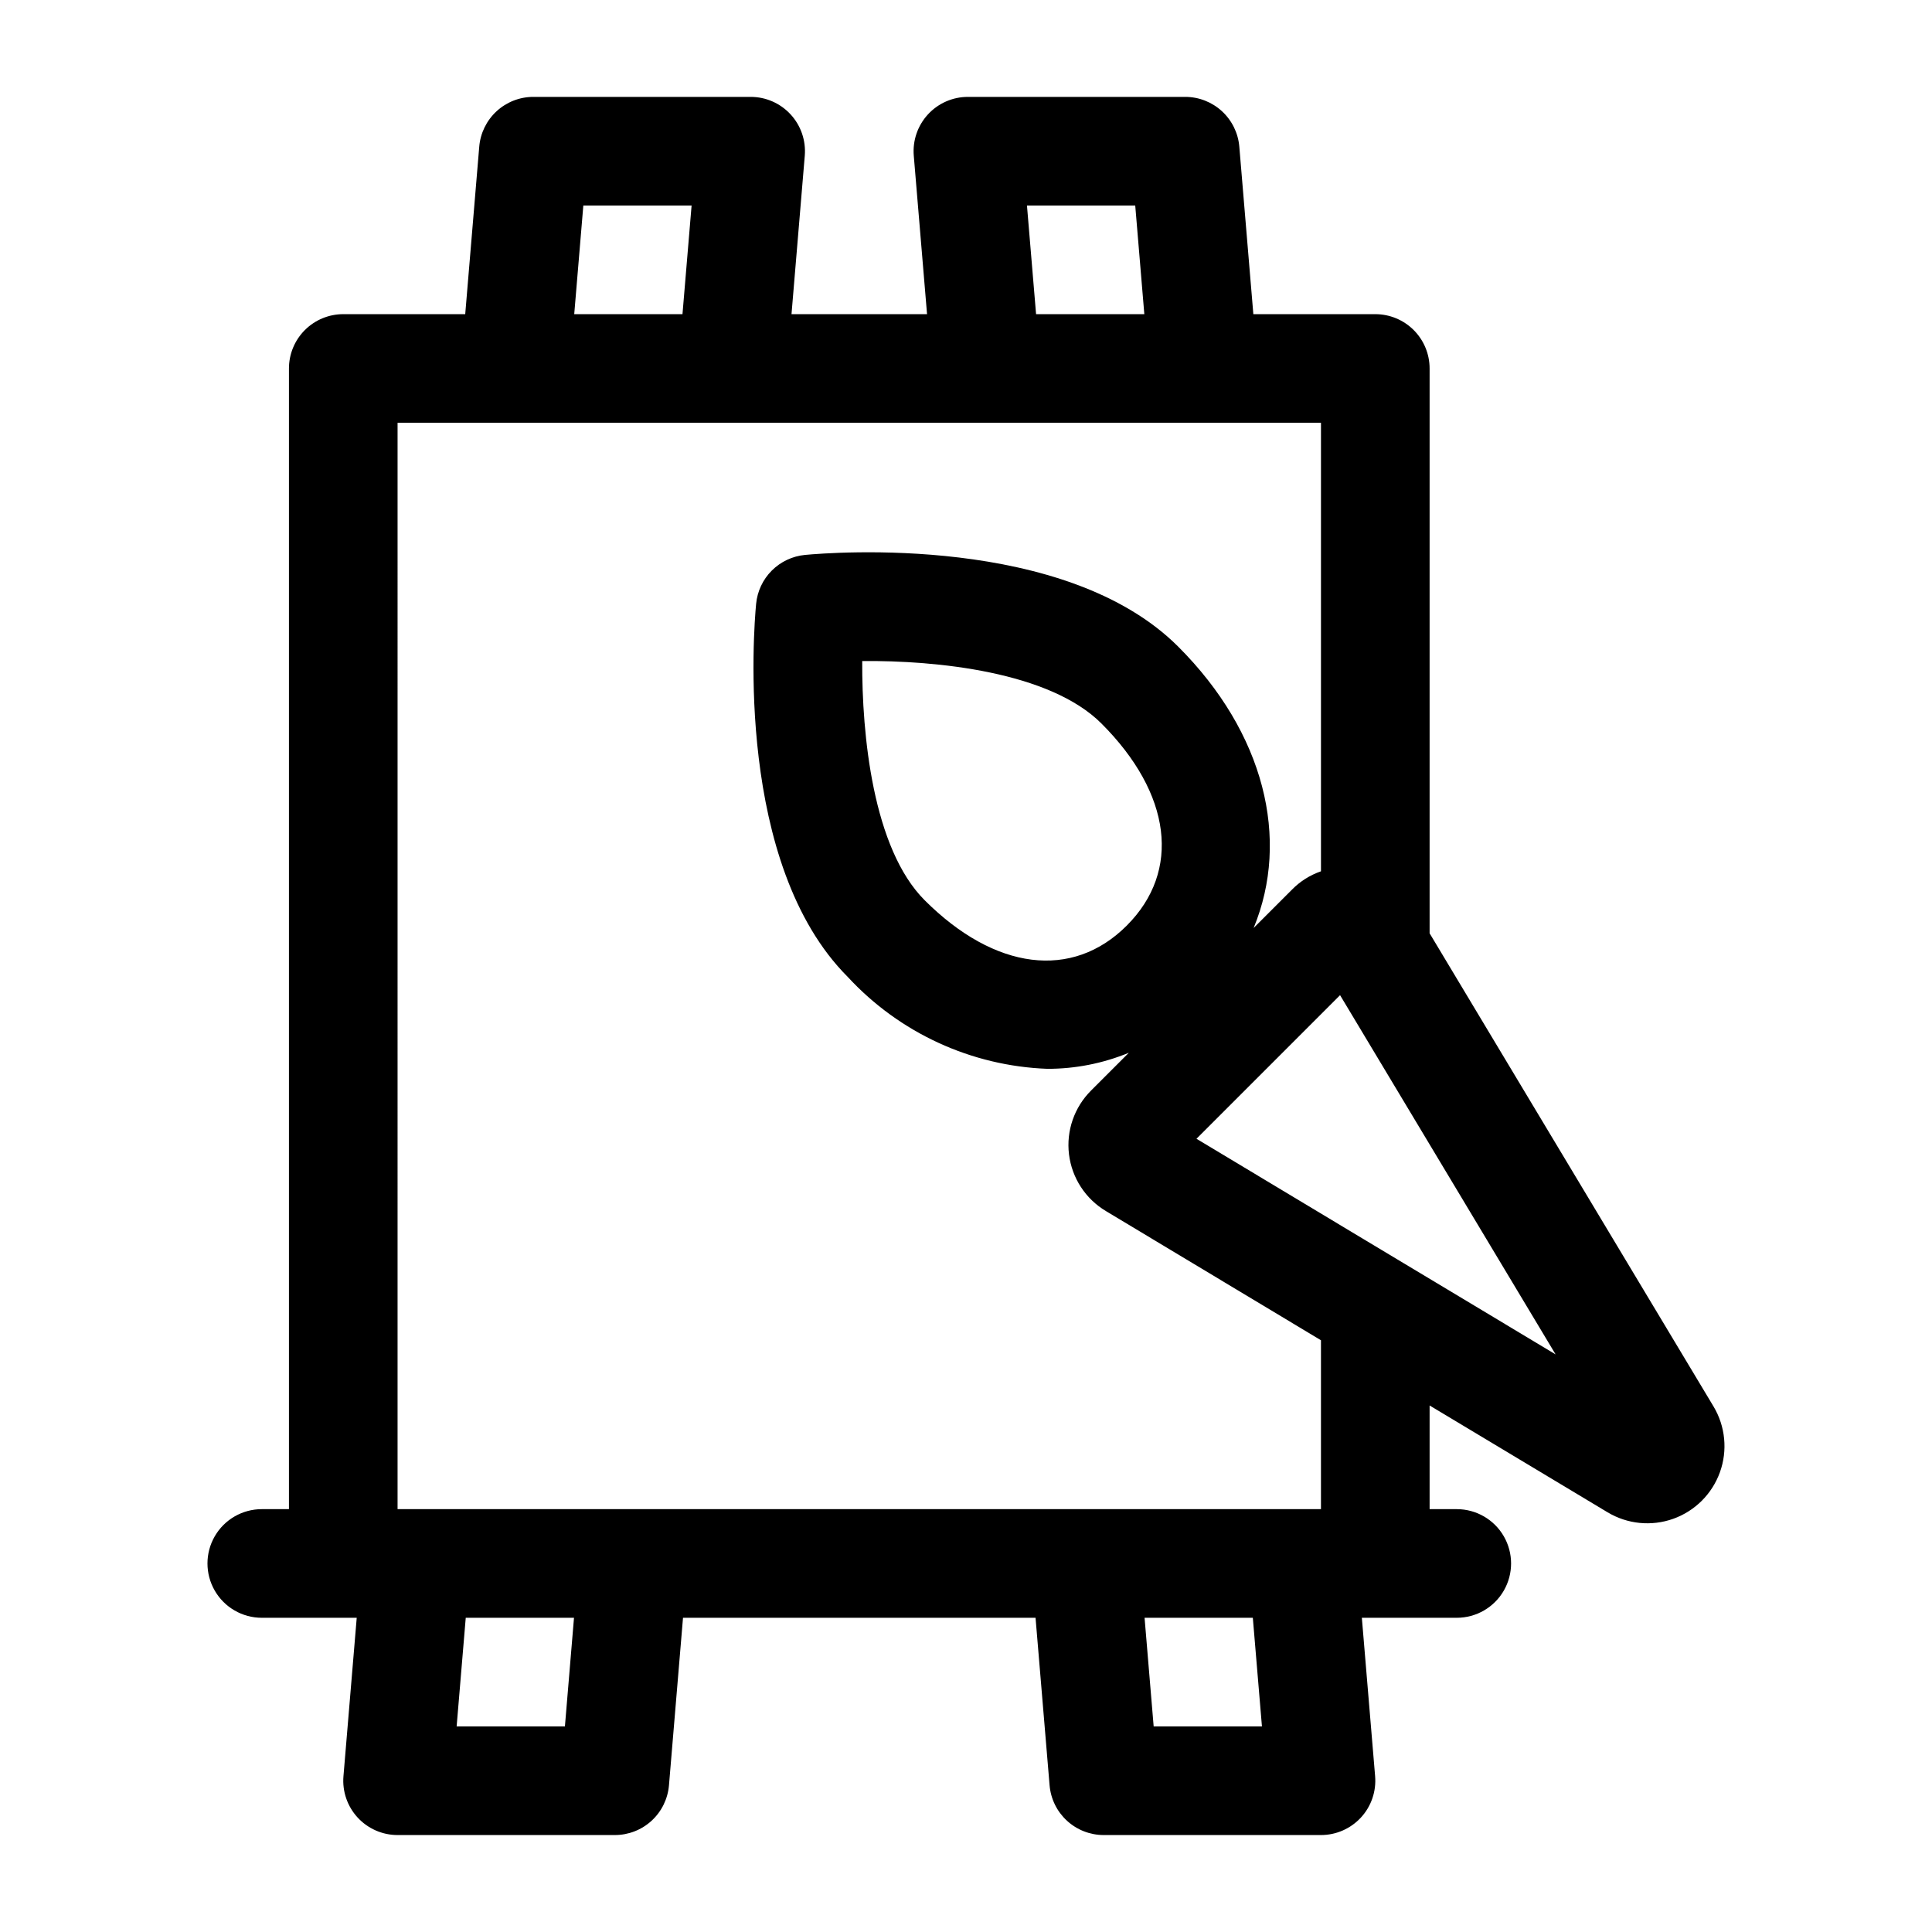
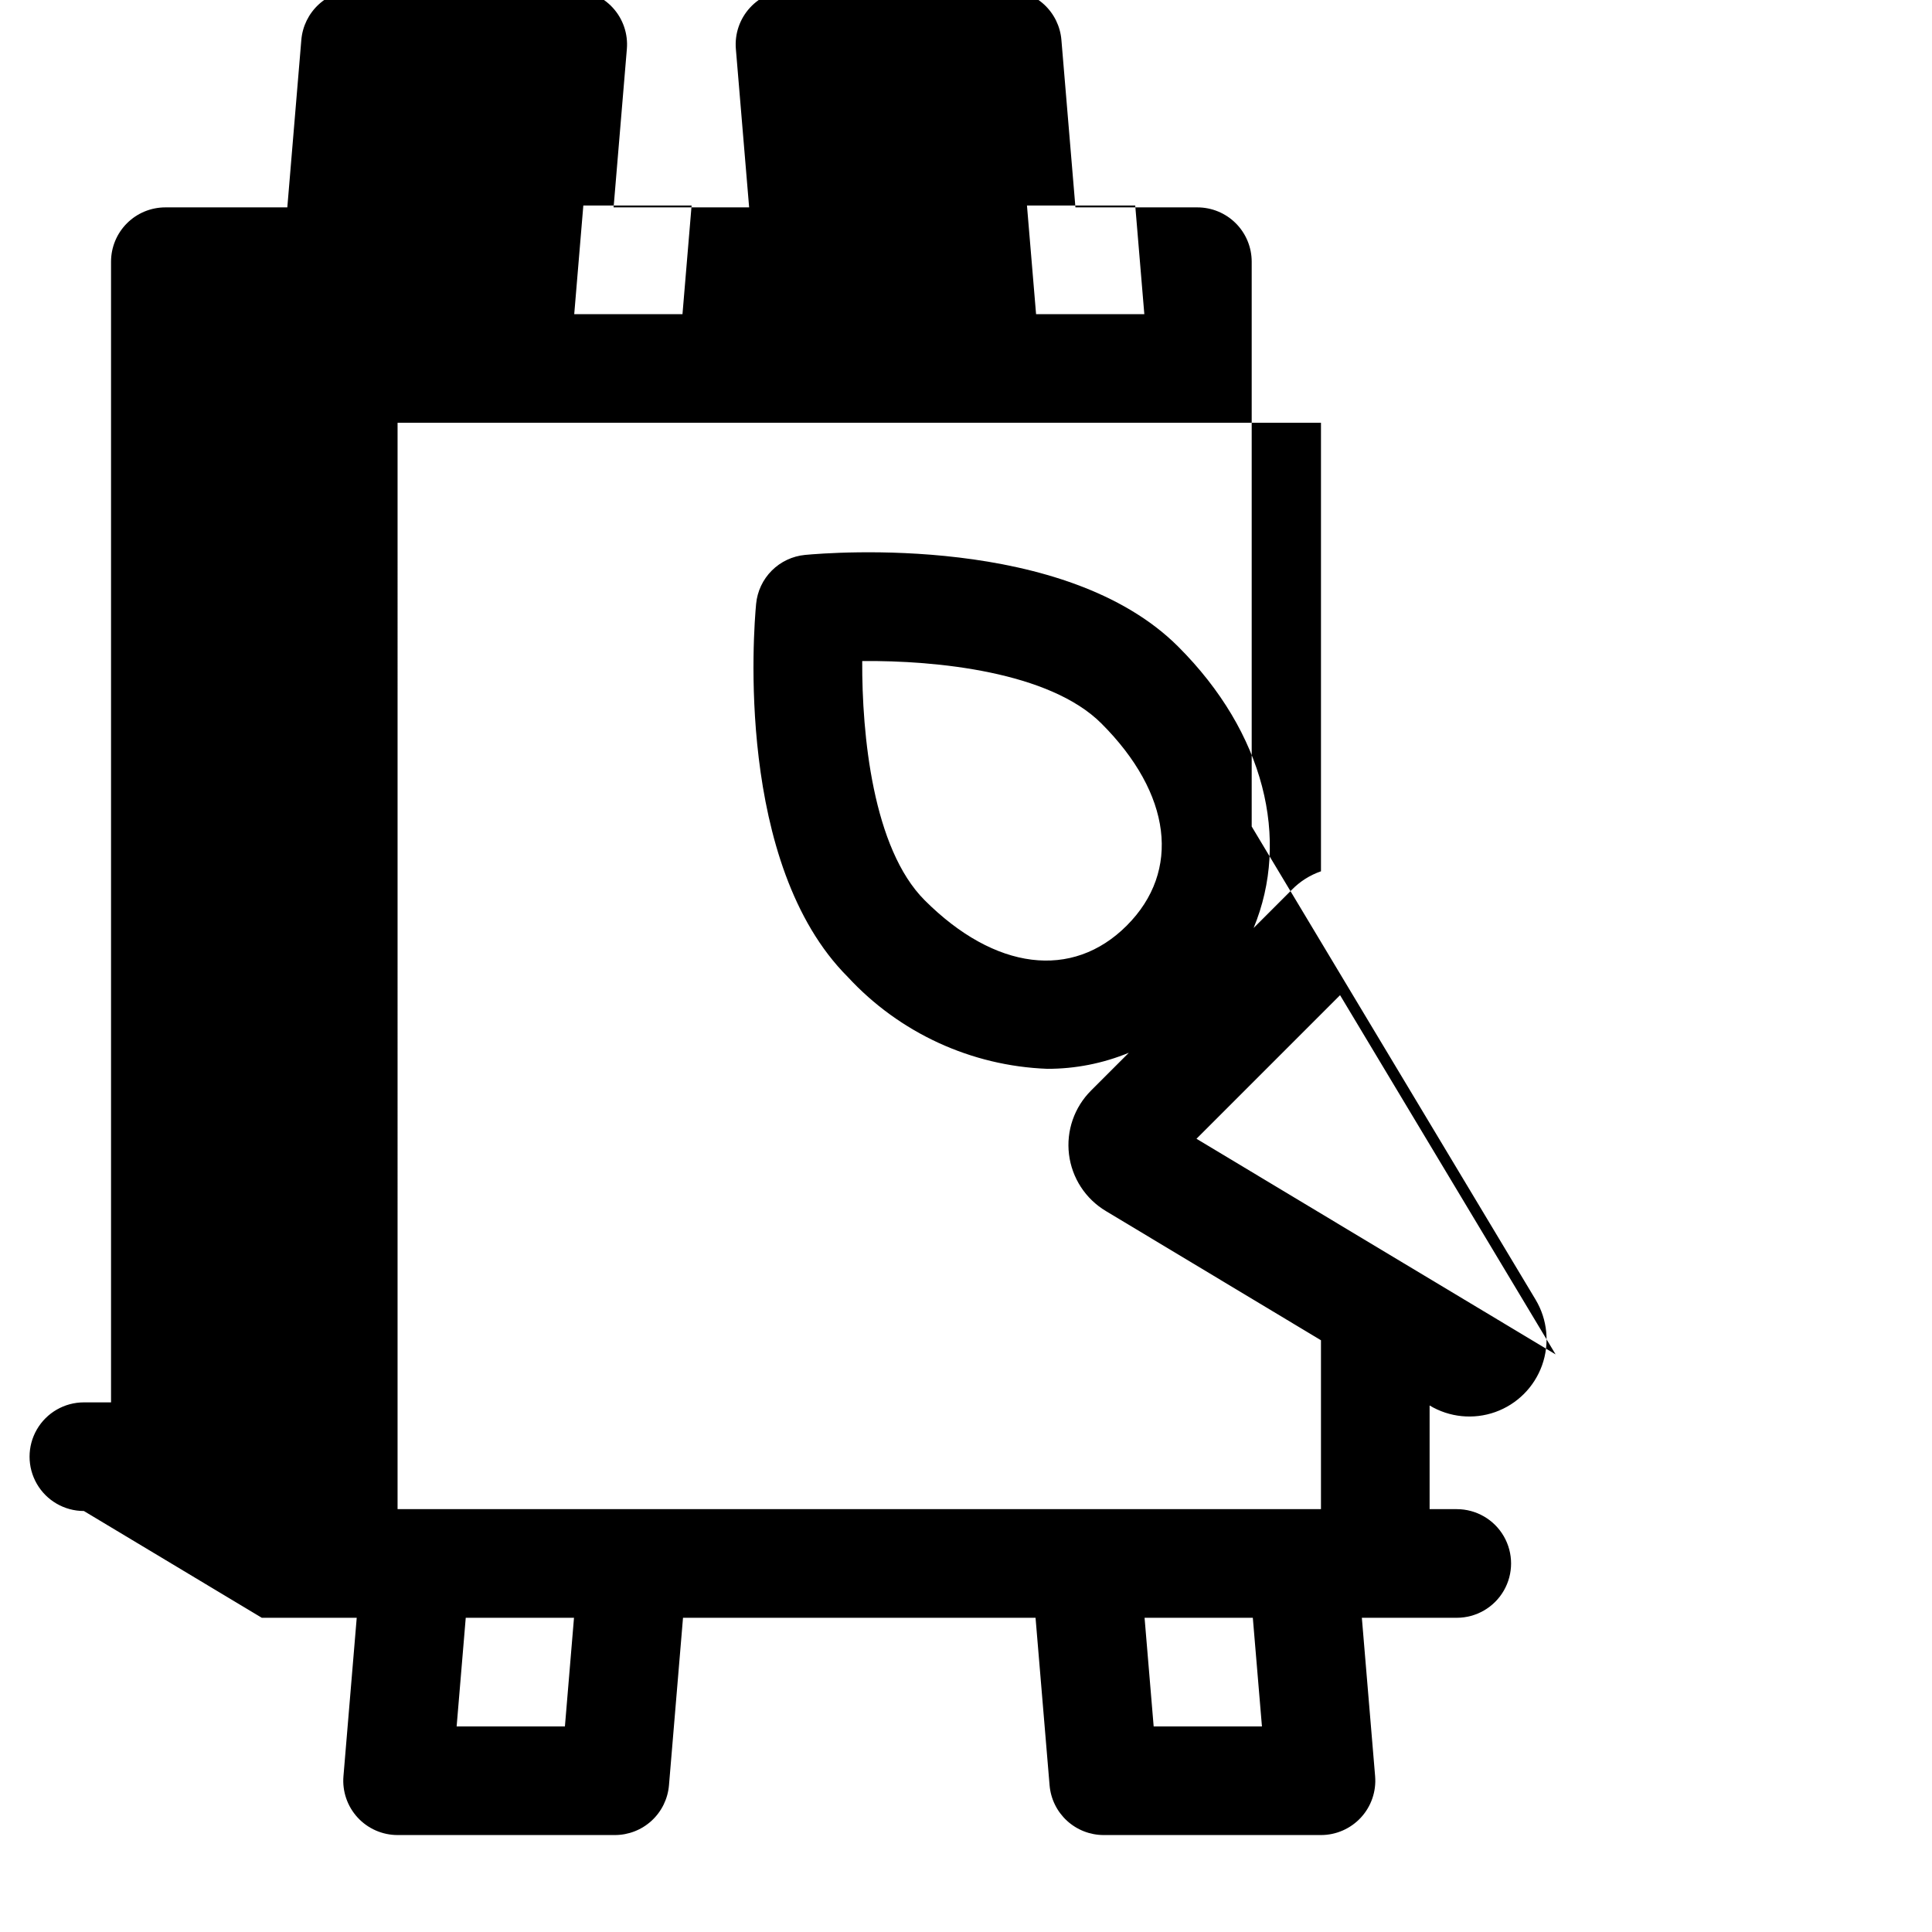
<svg xmlns="http://www.w3.org/2000/svg" fill="#000000" width="800px" height="800px" version="1.1" viewBox="144 144 512 512">
-   <path d="m213.38 572.73h25.156l-3.516 41.98c-0.34 4.012 1.023 7.984 3.746 10.945 2.727 2.965 6.57 4.652 10.598 4.652h57.578c3.609 0 7.09-1.355 9.746-3.801 2.656-2.441 4.297-5.797 4.598-9.395l3.719-44.383h93.426l3.719 44.387v-0.004c0.301 3.598 1.941 6.953 4.598 9.395 2.66 2.445 6.137 3.801 9.746 3.801h57.578c4.027 0 7.871-1.688 10.598-4.652 2.727-2.961 4.086-6.934 3.75-10.945l-3.516-41.98h25.156c5.141 0 9.895-2.746 12.465-7.199 2.57-4.453 2.57-9.941 0-14.395-2.57-4.453-7.324-7.195-12.465-7.195h-7.199v-27.473l47.148 28.297c5.25 3.156 11.637 3.793 17.406 1.738 5.766-2.055 10.312-6.59 12.383-12.352 2.07-5.762 1.453-12.152-1.688-17.41l-75.25-125.41v-149.68c0-3.82-1.516-7.481-4.215-10.18s-6.363-4.215-10.18-4.215h-32.316l-3.719-44.387c-0.301-3.598-1.945-6.949-4.602-9.395-2.656-2.441-6.133-3.801-9.742-3.797h-57.578c-4.027-0.004-7.871 1.684-10.598 4.648-2.727 2.965-4.086 6.934-3.75 10.945l3.516 41.984h-35.918l3.516-41.98v-0.004c0.336-4.012-1.023-7.981-3.75-10.945-2.727-2.965-6.57-4.652-10.594-4.648h-57.578c-3.613-0.004-7.09 1.355-9.746 3.797-2.656 2.445-4.301 5.797-4.602 9.395l-3.715 44.387h-32.32c-3.816 0-7.481 1.516-10.18 4.215-2.699 2.699-4.215 6.359-4.215 10.18v302.29h-7.199 0.004c-5.144 0-9.898 2.742-12.469 7.195s-2.57 9.941 0 14.395 7.324 7.199 12.469 7.199zm80.328 28.789h-28.695l2.414-28.789h28.688zm184.72 0h-28.695l-2.41-28.789h28.688zm37.453-122.82-0.012-0.004-54.789-32.91 38.051-38.055 57.121 95.199zm-99.723-280.23h28.691l2.41 28.789h-28.688zm-117.57 0h28.691l-2.414 28.789h-28.688zm-49.227 57.578h244.71v118.86c-2.926 1.008-5.574 2.684-7.731 4.902l-10.117 10.117c9.73-23.527 2.879-51.699-19.977-74.551-29.902-29.906-91.91-24.969-98.895-24.316-3.332 0.316-6.453 1.785-8.82 4.152-2.367 2.367-3.836 5.484-4.152 8.82-0.66 6.977-5.594 68.992 24.312 98.895 13.684 14.812 32.707 23.566 52.863 24.324 7.406 0.012 14.746-1.434 21.598-4.254l-10 10c-4.457 4.438-6.621 10.688-5.856 16.93 0.766 6.246 4.371 11.789 9.773 15.016l57 34.242v44.754h-244.71zm193.25 133.24c-14.438 14.449-34.973 11.879-53.566-6.715-13.746-13.746-16.645-43.941-16.547-63.387 19.598-0.188 49.645 2.797 63.391 16.547 18.594 18.586 21.168 39.109 6.723 53.551z" />
+   <path d="m213.38 572.73h25.156l-3.516 41.98c-0.34 4.012 1.023 7.984 3.746 10.945 2.727 2.965 6.57 4.652 10.598 4.652h57.578c3.609 0 7.09-1.355 9.746-3.801 2.656-2.441 4.297-5.797 4.598-9.395l3.719-44.383h93.426l3.719 44.387v-0.004c0.301 3.598 1.941 6.953 4.598 9.395 2.66 2.445 6.137 3.801 9.746 3.801h57.578c4.027 0 7.871-1.688 10.598-4.652 2.727-2.961 4.086-6.934 3.75-10.945l-3.516-41.98h25.156c5.141 0 9.895-2.746 12.465-7.199 2.57-4.453 2.57-9.941 0-14.395-2.57-4.453-7.324-7.195-12.465-7.195h-7.199v-27.473c5.25 3.156 11.637 3.793 17.406 1.738 5.766-2.055 10.312-6.59 12.383-12.352 2.07-5.762 1.453-12.152-1.688-17.41l-75.25-125.41v-149.68c0-3.82-1.516-7.481-4.215-10.18s-6.363-4.215-10.18-4.215h-32.316l-3.719-44.387c-0.301-3.598-1.945-6.949-4.602-9.395-2.656-2.441-6.133-3.801-9.742-3.797h-57.578c-4.027-0.004-7.871 1.684-10.598 4.648-2.727 2.965-4.086 6.934-3.75 10.945l3.516 41.984h-35.918l3.516-41.98v-0.004c0.336-4.012-1.023-7.981-3.75-10.945-2.727-2.965-6.57-4.652-10.594-4.648h-57.578c-3.613-0.004-7.09 1.355-9.746 3.797-2.656 2.445-4.301 5.797-4.602 9.395l-3.715 44.387h-32.32c-3.816 0-7.481 1.516-10.18 4.215-2.699 2.699-4.215 6.359-4.215 10.18v302.29h-7.199 0.004c-5.144 0-9.898 2.742-12.469 7.195s-2.57 9.941 0 14.395 7.324 7.199 12.469 7.199zm80.328 28.789h-28.695l2.414-28.789h28.688zm184.72 0h-28.695l-2.41-28.789h28.688zm37.453-122.82-0.012-0.004-54.789-32.91 38.051-38.055 57.121 95.199zm-99.723-280.23h28.691l2.41 28.789h-28.688zm-117.57 0h28.691l-2.414 28.789h-28.688zm-49.227 57.578h244.71v118.86c-2.926 1.008-5.574 2.684-7.731 4.902l-10.117 10.117c9.73-23.527 2.879-51.699-19.977-74.551-29.902-29.906-91.91-24.969-98.895-24.316-3.332 0.316-6.453 1.785-8.82 4.152-2.367 2.367-3.836 5.484-4.152 8.82-0.66 6.977-5.594 68.992 24.312 98.895 13.684 14.812 32.707 23.566 52.863 24.324 7.406 0.012 14.746-1.434 21.598-4.254l-10 10c-4.457 4.438-6.621 10.688-5.856 16.93 0.766 6.246 4.371 11.789 9.773 15.016l57 34.242v44.754h-244.71zm193.25 133.24c-14.438 14.449-34.973 11.879-53.566-6.715-13.746-13.746-16.645-43.941-16.547-63.387 19.598-0.188 49.645 2.797 63.391 16.547 18.594 18.586 21.168 39.109 6.723 53.551z" />
</svg>